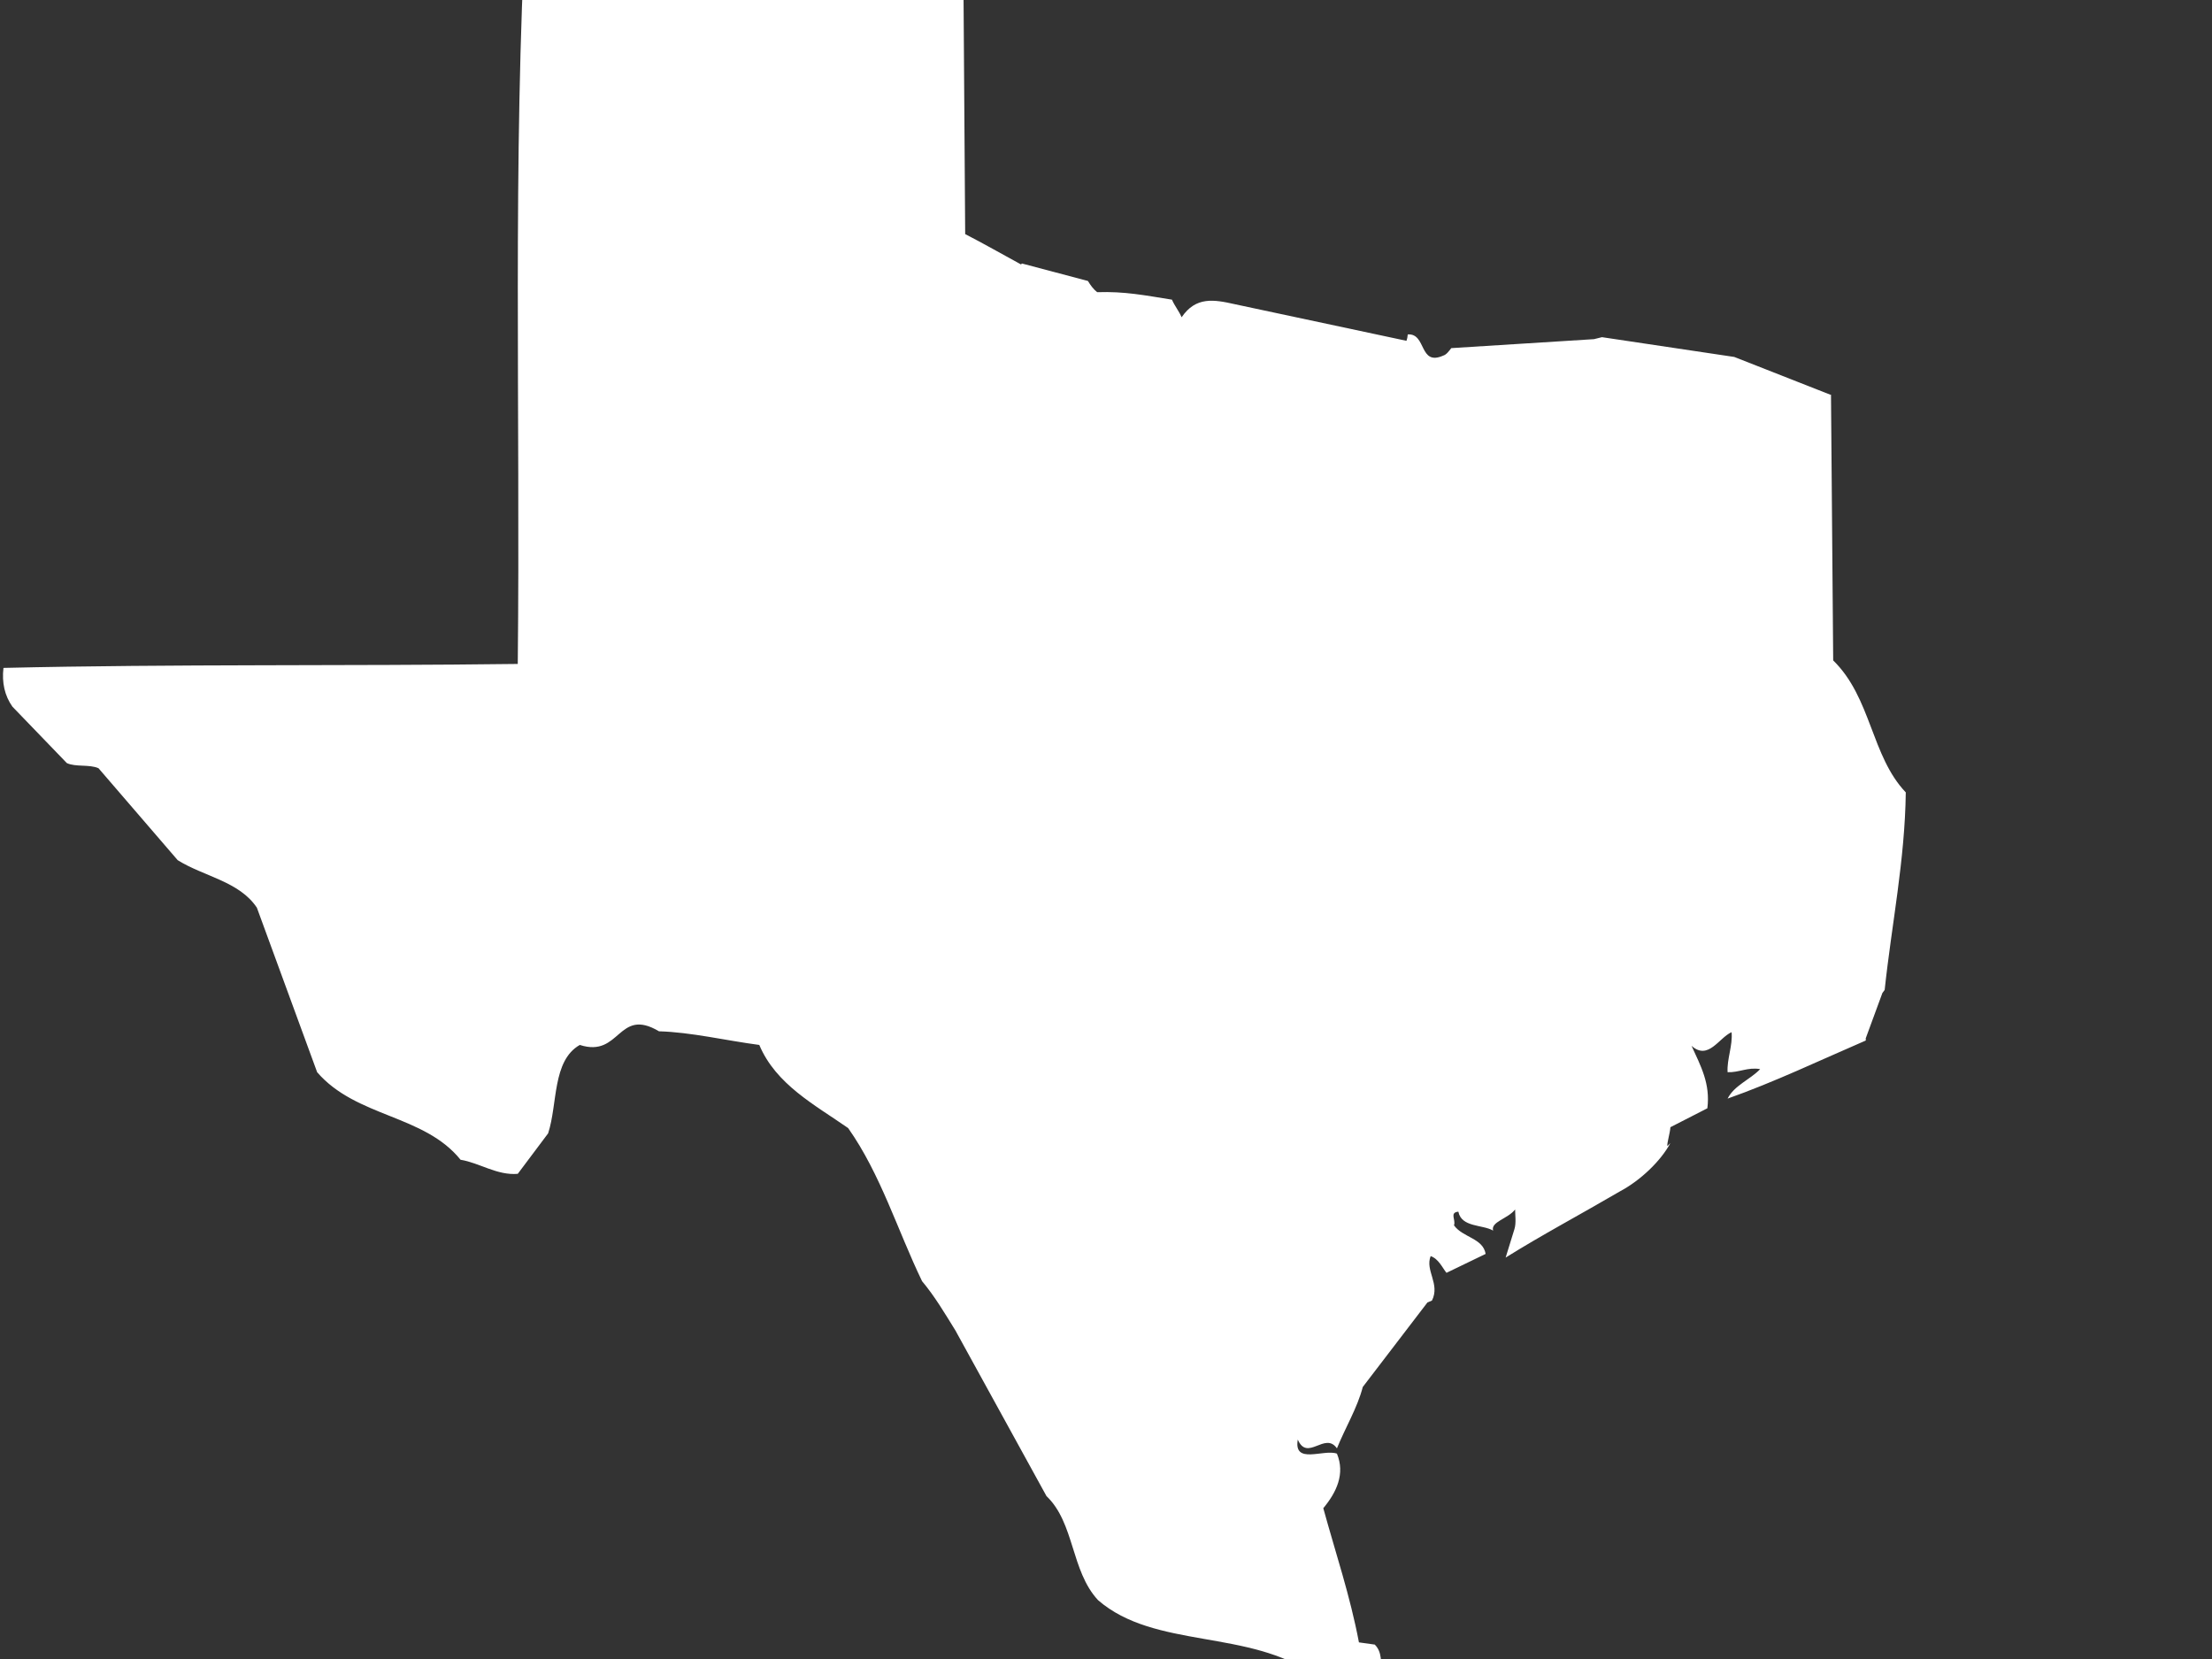
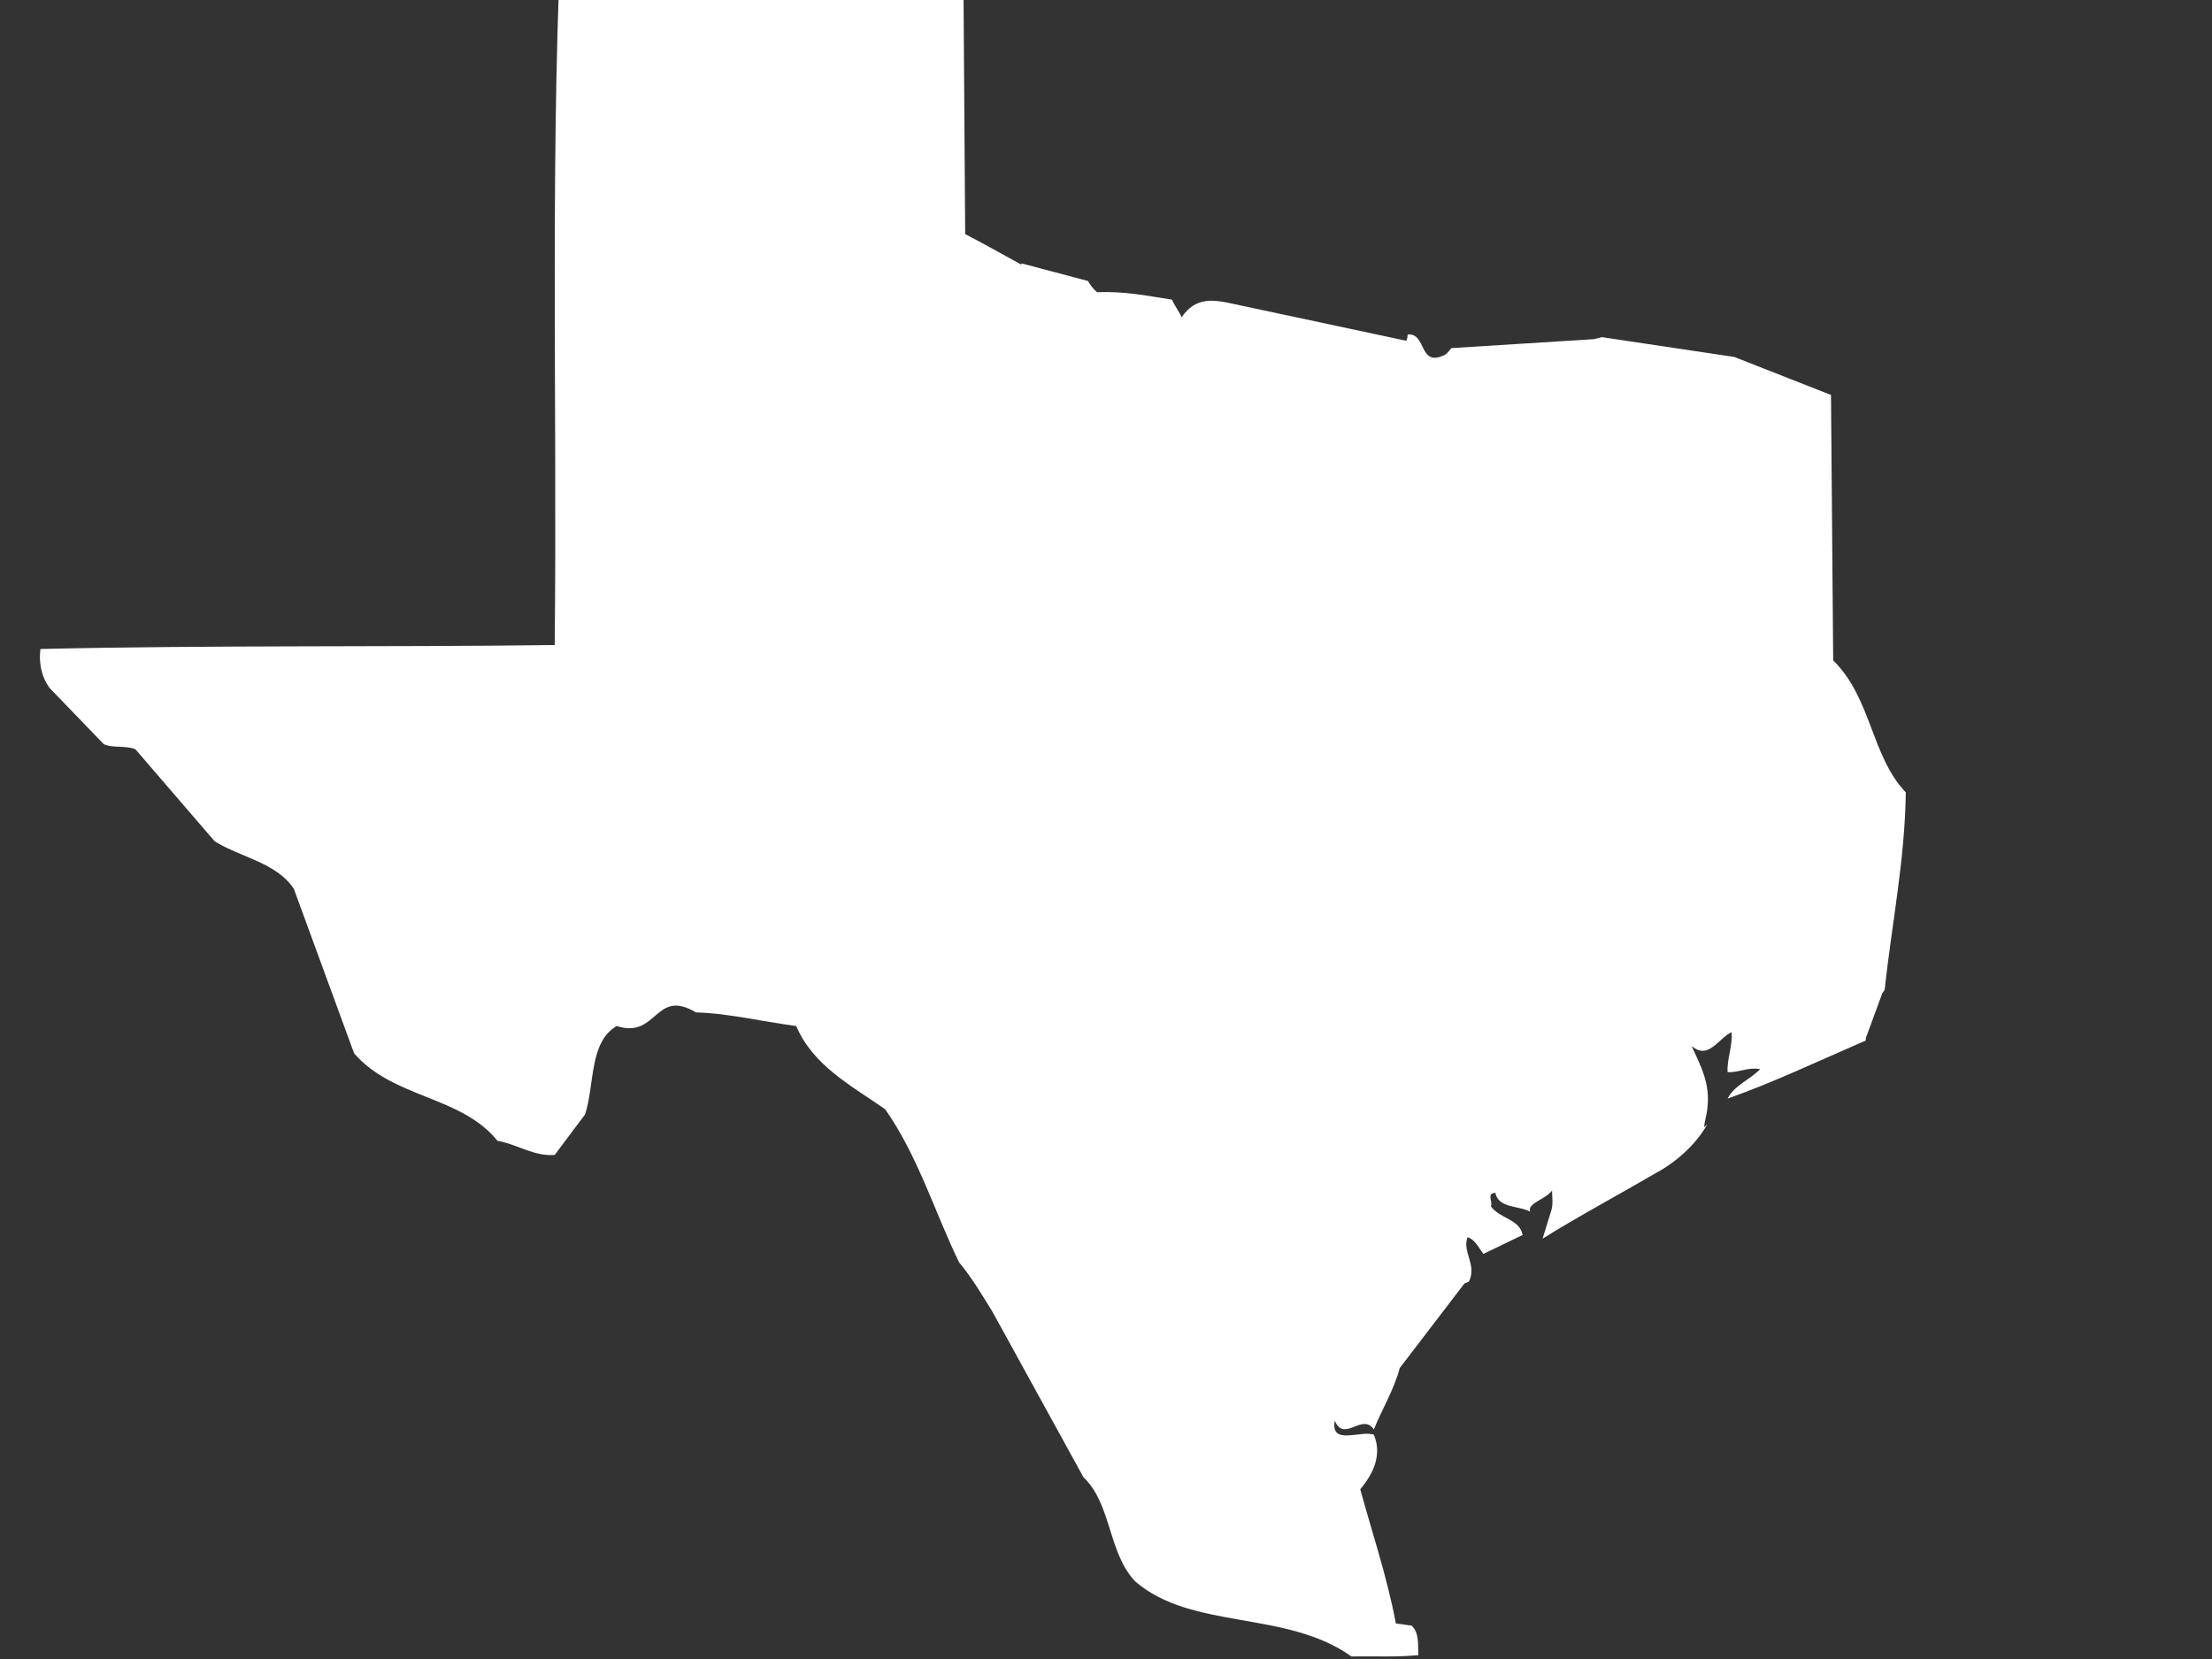
<svg xmlns="http://www.w3.org/2000/svg" width="640" height="480">
  <rect width="100%" height="100%" fill="#333333" stroke="none" />
  <title>White Texas</title>
  <g>
    <title>Layer 1</title>
    <g id="g12297">
      <g id="g12299">
-         <path d="m278.619,-24.804l0.638,92.538c5.217,2.676 10.563,5.73 16.165,8.784c0.075,-0.102 0.156,-0.195 0.235,-0.285l19.108,5.058c0.759,1.242 1.584,2.391 2.679,3.246c8.019,-0.255 13.62,0.891 21.639,2.163c0.762,1.785 2.037,3.312 2.799,5.094c4.113,-6.051 9.348,-5.139 15.348,-3.786l49.71,10.599c0.189,-0.525 0.318,-1.134 0.369,-1.851c5.475,-0.381 3.183,9.294 10.311,6.111c0.888,-0.276 1.581,-1.254 2.28,-2.142l41.295,-2.598c0.774,-0.18 1.545,-0.372 2.307,-0.573l38.274,5.721l27.759,10.911c0.075,0.003 0.15,0.006 0.228,0.009l0.636,76.884c11.076,10.82 10.95,27.621 21.003,38.187c-0.255,19.729 -4.074,38.06 -6.111,57.153l-0.657,0.885l-4.833,13.155c0.039,0.181 0.048,0.379 0.018,0.598c-12.981,5.602 -26.604,12.093 -39.969,16.802c1.911,-3.818 6.492,-5.474 9.42,-8.528c-3.564,-0.637 -6.111,1.019 -9.42,0.891c-0.255,-3.691 1.527,-7.765 1.146,-11.583c-3.69,1.653 -6.747,8.272 -11.583,3.946c2.673,5.855 5.472,10.946 4.581,18.075l-10.689,5.473c-0.132,1.783 -1.02,4.583 -0.894,5.474l0.894,-0.89c-2.802,5.218 -8.658,10.819 -14.64,14.002c-10.977,6.422 -22.809,12.736 -33.039,19.14l2.544,-8.229c0.558,-1.764 0.198,-4.086 0.198,-5.692c-2.034,2.672 -7.128,3.564 -6.363,6.109c-3.054,-1.781 -9.165,-0.891 -10.056,-5.473c-2.673,0.254 -0.639,2.418 -1.272,3.946c2.547,3.564 8.4,3.691 9.165,8.275l-11.331,5.473c-1.146,-1.4 -2.289,-4.073 -4.581,-4.837c-1.656,4.201 2.799,8.019 0.381,12.857c-0.429,0.177 -0.867,0.367 -1.311,0.558l-18.705,24.447c-1.569,6.052 -5.049,11.752 -7.479,17.765c-3.438,-4.964 -8.526,3.946 -11.328,-2.546c-1.275,7.383 7.509,2.673 11.328,4.073c2.421,5.856 -0.126,11.202 -3.945,15.784c3.564,12.983 7.764,25.331 10.311,38.823l4.581,0.637c2.163,2.163 1.782,5.092 1.911,8.528c-6.621,0.636 -12.477,0.255 -19.35,0.382c-18.837,-13.492 -46.206,-7.509 -62.625,-21.766c-7.893,-8.5 -6.753,-22.328 -14.916,-30.102l-26.357,-47.935c-3.056,-4.929 -6.029,-9.965 -9.643,-14.248c-7.129,-14.766 -11.965,-30.931 -21.385,-44.297c-9.675,-6.746 -20.876,-12.602 -25.713,-24.058c-9.674,-1.274 -19.729,-3.691 -29.021,-3.947c-11.966,-7.127 -11.074,7.765 -22.912,3.947c-8.019,4.581 -6.365,17.056 -9.165,25.585l-8.782,11.71c-5.984,0.509 -11.074,-3.183 -16.548,-4.072c-10.566,-13.112 -30.169,-12.22 -41.497,-25.331l-17.438,-47.607c-5.092,-7.636 -15.403,-9.036 -22.912,-13.746l-22.912,-26.604c-2.677,-1.178 -6.613,-0.285 -9.161,-1.485l-15.75,-16.333c-2.225,-3.157 -3.087,-6.933 -2.584,-11.205c49.515,-1.145 99.159,-0.509 148.802,-1.145c0.763,-72.427 -1.528,-145.747 2.417,-216.901c42.134,0 84.266,-0.51 126.4,0l0,0" id="path12301" fill-rule="nonzero" fill="#ffffff" />
-         <path d="m199.36,266.059l0,-42.188l-20.234,0l0,-11.25l55.624,-0.001l0,11.25l-20.234,0.001l0,42.188l-15.157,0" id="path12303" fill-rule="nonzero" fill="#ffffff" />
+         <path d="m278.619,-24.804l0.638,92.538c5.217,2.676 10.563,5.73 16.165,8.784c0.075,-0.102 0.156,-0.195 0.235,-0.285l19.108,5.058c0.759,1.242 1.584,2.391 2.679,3.246c8.019,-0.255 13.62,0.891 21.639,2.163c0.762,1.785 2.037,3.312 2.799,5.094c4.113,-6.051 9.348,-5.139 15.348,-3.786l49.71,10.599c0.189,-0.525 0.318,-1.134 0.369,-1.851c5.475,-0.381 3.183,9.294 10.311,6.111c0.888,-0.276 1.581,-1.254 2.28,-2.142l41.295,-2.598c0.774,-0.18 1.545,-0.372 2.307,-0.573l38.274,5.721l27.759,10.911c0.075,0.003 0.15,0.006 0.228,0.009l0.636,76.884c11.076,10.82 10.95,27.621 21.003,38.187c-0.255,19.729 -4.074,38.06 -6.111,57.153l-0.657,0.885l-4.833,13.155c0.039,0.181 0.048,0.379 0.018,0.598c-12.981,5.602 -26.604,12.093 -39.969,16.802c1.911,-3.818 6.492,-5.474 9.42,-8.528c-3.564,-0.637 -6.111,1.019 -9.42,0.891c-0.255,-3.691 1.527,-7.765 1.146,-11.583c-3.69,1.653 -6.747,8.272 -11.583,3.946c2.673,5.855 5.472,10.946 4.581,18.075c-0.132,1.783 -1.02,4.583 -0.894,5.474l0.894,-0.89c-2.802,5.218 -8.658,10.819 -14.64,14.002c-10.977,6.422 -22.809,12.736 -33.039,19.14l2.544,-8.229c0.558,-1.764 0.198,-4.086 0.198,-5.692c-2.034,2.672 -7.128,3.564 -6.363,6.109c-3.054,-1.781 -9.165,-0.891 -10.056,-5.473c-2.673,0.254 -0.639,2.418 -1.272,3.946c2.547,3.564 8.4,3.691 9.165,8.275l-11.331,5.473c-1.146,-1.4 -2.289,-4.073 -4.581,-4.837c-1.656,4.201 2.799,8.019 0.381,12.857c-0.429,0.177 -0.867,0.367 -1.311,0.558l-18.705,24.447c-1.569,6.052 -5.049,11.752 -7.479,17.765c-3.438,-4.964 -8.526,3.946 -11.328,-2.546c-1.275,7.383 7.509,2.673 11.328,4.073c2.421,5.856 -0.126,11.202 -3.945,15.784c3.564,12.983 7.764,25.331 10.311,38.823l4.581,0.637c2.163,2.163 1.782,5.092 1.911,8.528c-6.621,0.636 -12.477,0.255 -19.35,0.382c-18.837,-13.492 -46.206,-7.509 -62.625,-21.766c-7.893,-8.5 -6.753,-22.328 -14.916,-30.102l-26.357,-47.935c-3.056,-4.929 -6.029,-9.965 -9.643,-14.248c-7.129,-14.766 -11.965,-30.931 -21.385,-44.297c-9.675,-6.746 -20.876,-12.602 -25.713,-24.058c-9.674,-1.274 -19.729,-3.691 -29.021,-3.947c-11.966,-7.127 -11.074,7.765 -22.912,3.947c-8.019,4.581 -6.365,17.056 -9.165,25.585l-8.782,11.71c-5.984,0.509 -11.074,-3.183 -16.548,-4.072c-10.566,-13.112 -30.169,-12.22 -41.497,-25.331l-17.438,-47.607c-5.092,-7.636 -15.403,-9.036 -22.912,-13.746l-22.912,-26.604c-2.677,-1.178 -6.613,-0.285 -9.161,-1.485l-15.75,-16.333c-2.225,-3.157 -3.087,-6.933 -2.584,-11.205c49.515,-1.145 99.159,-0.509 148.802,-1.145c0.763,-72.427 -1.528,-145.747 2.417,-216.901c42.134,0 84.266,-0.51 126.4,0l0,0" id="path12301" fill-rule="nonzero" fill="#ffffff" />
        <path d="m241.946,266.059l-0.001,-53.439l45.495,0l0,11.407l-30.729,0l0,9.219l29.243,-0.001l0,11.016l-29.243,0.001l0,10.312l31.563,-0.001l0,11.484l-46.328,0.001" id="path12305" fill-rule="nonzero" fill="#ffffff" />
        <path d="m288.752,266.058l24.437,-28.115l-22.394,-25.323l18.917,0l13.878,16.991l13.734,-16.991l17.286,0l-22.794,25.323l24.279,28.115l-19.422,0l-15.075,-18.912l-14.994,18.912l-17.852,0" id="path12307" fill-rule="nonzero" fill="#ffffff" />
        <path d="m352.072,266.058l27.807,-53.438l18.09,0l26.214,53.438l-17.223,0l-4.749,-10.86l-29.112,0l-4.968,10.86l-16.059,0zm26.031,-21.172l19.215,0l-9.135,-20.532l-10.08,20.532" id="path12309" fill-rule="nonzero" fill="#ffffff" />
        <path d="m425.467,248.246l15.15,0l0,0.544c0,2.639 0.864,4.589 2.598,5.849c1.731,1.26 4.416,1.888 8.052,1.888c3.225,0 5.631,-0.464 7.221,-1.396c1.587,-0.932 2.382,-2.329 2.382,-4.191c0,-2.709 -3.681,-4.73 -11.043,-6.06c-1.494,-0.266 -2.637,-0.471 -3.429,-0.616c-7.299,-1.4 -12.426,-3.284 -15.384,-5.651c-2.961,-2.366 -4.443,-5.651 -4.443,-9.852c0,-5.457 2.142,-9.629 6.429,-12.514c4.284,-2.886 10.47,-4.33 18.558,-4.33c7.725,0 13.446,1.292 17.166,3.879c3.717,2.585 5.733,6.658 6.048,12.216l-14.409,0l0,-0.145c0,-1.958 -0.774,-3.441 -2.328,-4.444c-1.551,-1.003 -3.855,-1.505 -6.912,-1.505c-2.958,0 -5.238,0.435 -6.837,1.304c-1.602,0.87 -2.4,2.101 -2.4,3.696c0,2.536 3.558,4.469 10.683,5.798c1.251,0.241 2.226,0.436 2.922,0.58l0.618,0.108c7.875,1.522 13.083,3.383 15.621,5.58c1.473,1.281 2.595,2.845 3.372,4.693c0.771,1.848 1.158,3.872 1.158,6.069c0,5.533 -2.226,9.79 -6.678,12.773c-4.449,2.984 -10.815,4.475 -19.086,4.475c-8.352,0 -14.61,-1.462 -18.777,-4.388c-4.167,-2.925 -6.252,-7.337 -6.252,-13.237l0,-1.125" id="path12311" fill-rule="nonzero" fill="#ffffff" />
      </g>
    </g>
  </g>
</svg>